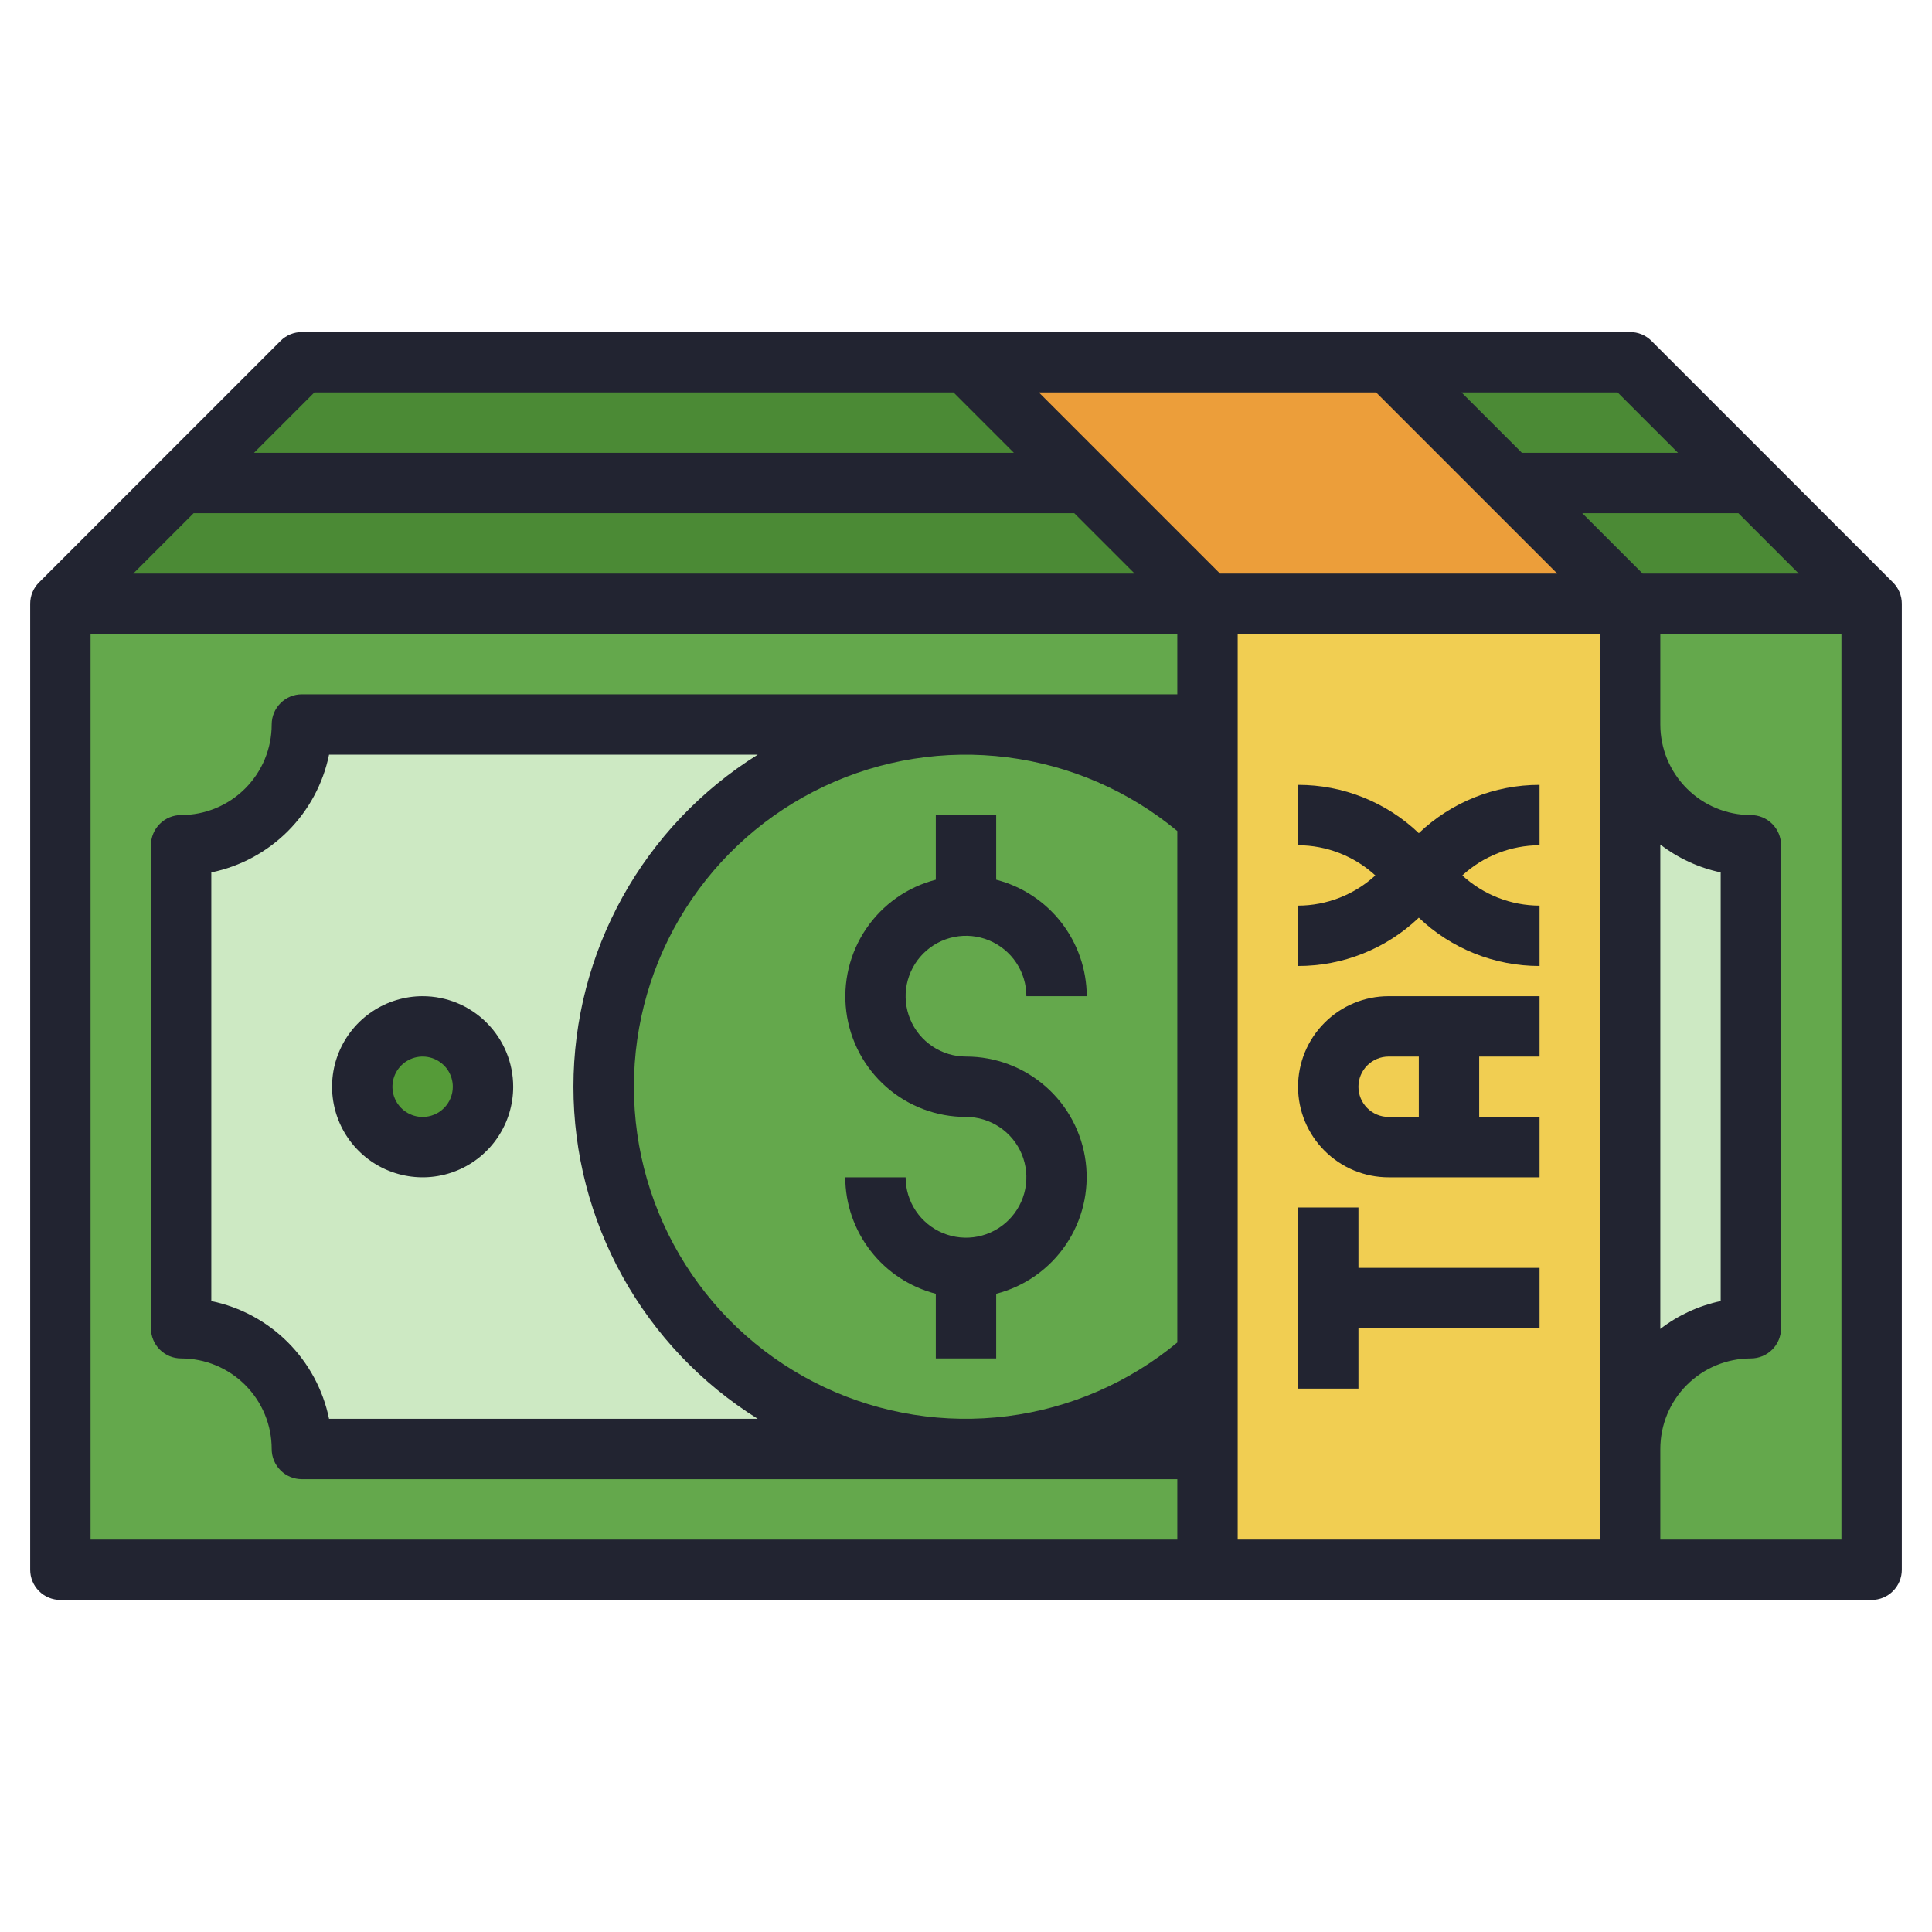
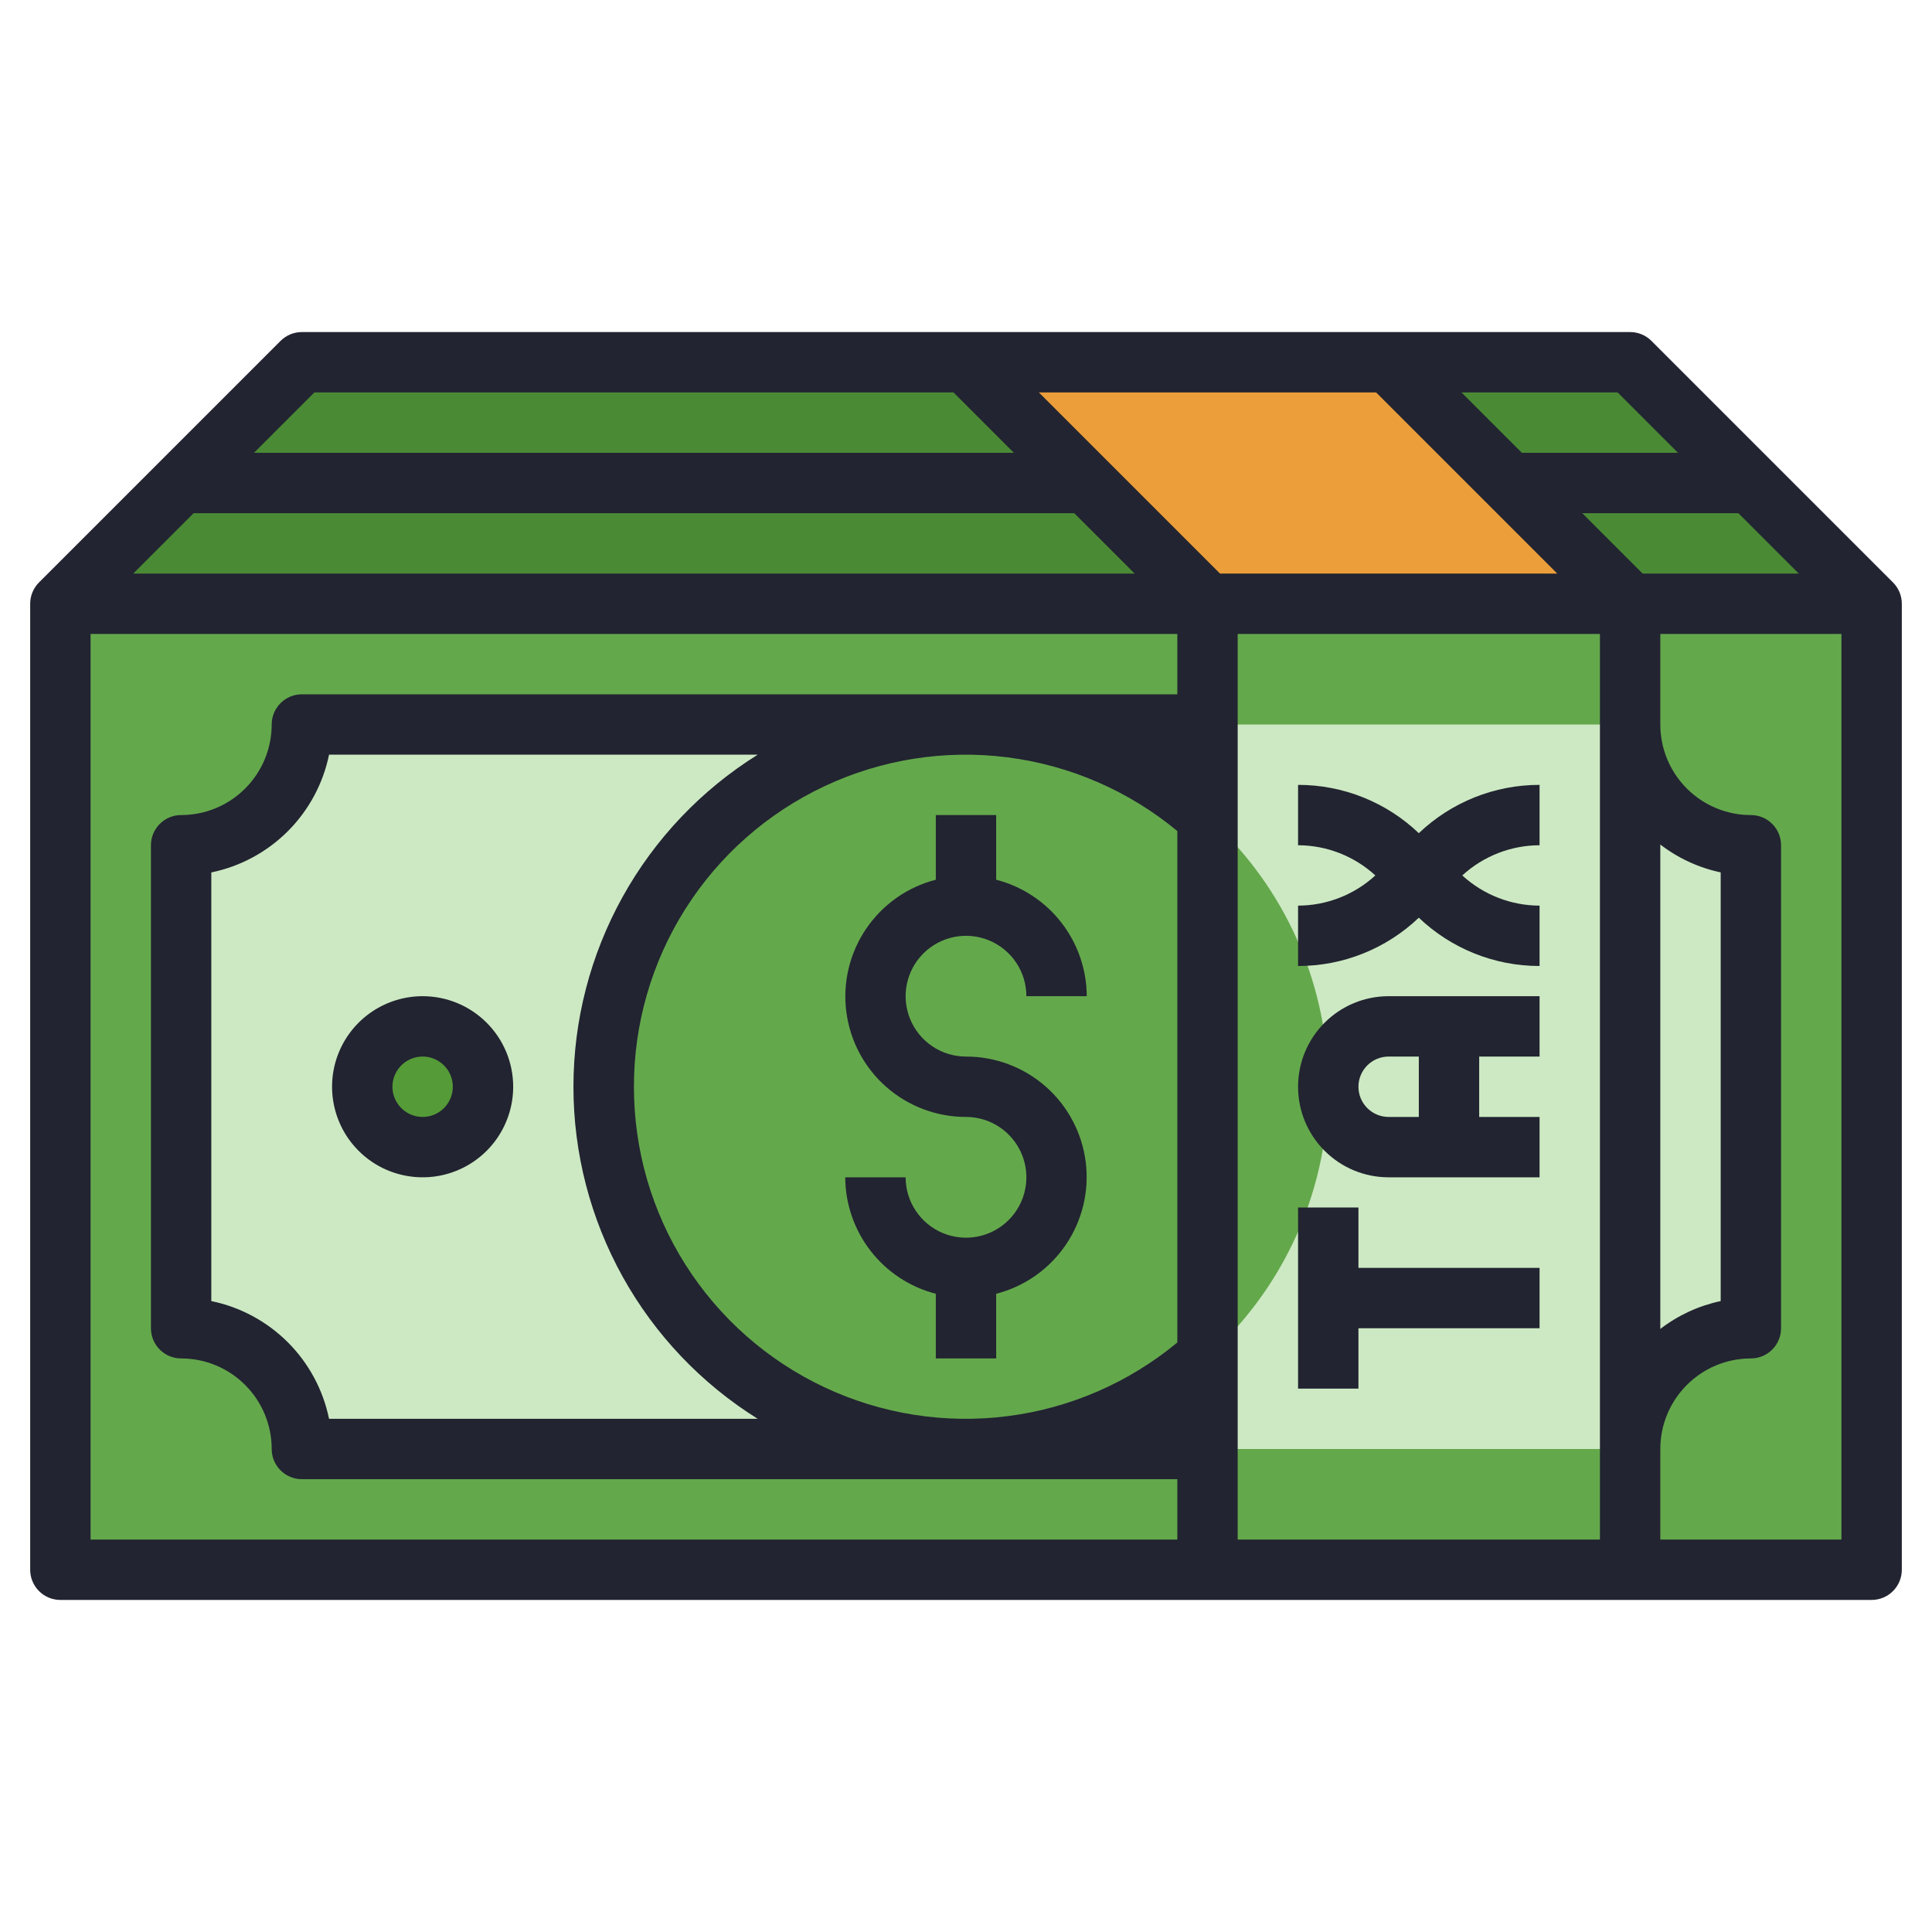
<svg xmlns="http://www.w3.org/2000/svg" width="64" height="64" viewBox="0 0 64 64" fill="none">
  <g clip-path="url(#clip0_1796_9080)">
    <path d="M2 52V20H62V52H2Z" fill="#64A84C" />
    <path d="M54 24C54 25.061 54.421 26.078 55.172 26.828C55.922 27.579 56.939 28 58 28V44C56.939 44 55.922 44.421 55.172 45.172C54.421 45.922 54 46.939 54 48H10C10 46.939 9.579 45.922 8.828 45.172C8.078 44.421 7.061 44 6 44V28C7.061 28 8.078 27.579 8.828 26.828C9.579 26.078 10 25.061 10 24H54Z" fill="#CDE9C3" />
    <path d="M32 48C38.627 48 44 42.627 44 36C44 29.373 38.627 24 32 24C25.373 24 20 29.373 20 36C20 42.627 25.373 48 32 48Z" fill="#64A84C" />
    <path d="M2 20L10 12H54L62 20H2Z" fill="#4B8A35" />
-     <path d="M40 52V20H54V52H40Z" fill="#F1CE52" />
    <path d="M46 12H32L40 20H54L46 12Z" fill="#EC9E3A" />
    <path d="M14 38C15.105 38 16 37.105 16 36C16 34.895 15.105 34 14 34C12.895 34 12 34.895 12 36C12 37.105 12.895 38 14 38Z" fill="#559B38" />
    <path d="M62.706 19.292L54.706 11.292C54.519 11.105 54.265 11 54 11H10C9.735 11 9.48 11.105 9.293 11.293L1.293 19.293C1.2 19.386 1.126 19.496 1.076 19.617C1.025 19.738 1 19.869 1 20V52C1 52.265 1.105 52.52 1.293 52.707C1.48 52.895 1.735 53 2 53H62C62.265 53 62.52 52.895 62.707 52.707C62.895 52.52 63 52.265 63 52V20C63 19.868 62.974 19.738 62.924 19.616C62.873 19.495 62.799 19.385 62.706 19.292ZM21 36C20.997 33.913 21.59 31.868 22.707 30.105C23.824 28.342 25.42 26.934 27.309 26.046C29.197 25.157 31.299 24.824 33.37 25.087C35.441 25.35 37.393 26.197 39 27.529V44.472C37.393 45.804 35.44 46.651 33.37 46.913C31.299 47.175 29.197 46.843 27.309 45.954C25.42 45.065 23.824 43.657 22.707 41.894C21.59 40.132 20.998 38.087 21 36ZM25.1 47H10.9C10.703 46.04 10.228 45.159 9.535 44.465C8.841 43.772 7.96 43.297 7 43.1V28.9C7.96 28.703 8.841 28.228 9.535 27.535C10.228 26.841 10.703 25.96 10.9 25H25.1C23.233 26.165 21.692 27.786 20.625 29.71C19.557 31.634 18.996 33.799 18.996 36C18.996 38.201 19.557 40.365 20.625 42.29C21.692 44.214 23.233 45.835 25.1 47ZM37.586 19H4.414L6.414 17H35.586L37.586 19ZM40.414 19L34.414 13H45.586L51.586 19H40.414ZM54.414 19L52.414 17H57.586L59.586 19H54.414ZM55.586 15H50.414L48.414 13H53.586L55.586 15ZM10.414 13H31.586L33.586 15H8.414L10.414 13ZM3 21H39V23H10C9.735 23 9.48 23.105 9.293 23.293C9.105 23.48 9 23.735 9 24C9 24.796 8.684 25.559 8.121 26.121C7.559 26.684 6.796 27 6 27C5.735 27 5.48 27.105 5.293 27.293C5.105 27.48 5 27.735 5 28V44C5 44.265 5.105 44.52 5.293 44.707C5.48 44.895 5.735 45 6 45C6.796 45 7.559 45.316 8.121 45.879C8.684 46.441 9 47.204 9 48C9 48.265 9.105 48.52 9.293 48.707C9.48 48.895 9.735 49 10 49H39V51H3V21ZM41 51V21H53V51H41ZM55 27.976C55.589 28.43 56.273 28.745 57 28.899V43.1C56.273 43.254 55.589 43.569 55 44.023V27.976ZM61 51H55V48C55 47.204 55.316 46.441 55.879 45.879C56.441 45.316 57.204 45 58 45C58.265 45 58.52 44.895 58.707 44.707C58.895 44.52 59 44.265 59 44V28C59 27.735 58.895 27.48 58.707 27.293C58.52 27.105 58.265 27 58 27C57.204 27 56.441 26.684 55.879 26.121C55.316 25.559 55 24.796 55 24V21H61V51Z" fill="#222431" />
    <path d="M32 35C31.604 35 31.218 34.883 30.889 34.663C30.56 34.443 30.304 34.131 30.152 33.765C30.001 33.4 29.961 32.998 30.038 32.61C30.116 32.222 30.306 31.866 30.586 31.586C30.866 31.306 31.222 31.116 31.61 31.038C31.998 30.961 32.4 31.001 32.765 31.152C33.131 31.304 33.443 31.56 33.663 31.889C33.883 32.218 34 32.604 34 33H36C35.997 32.116 35.7 31.258 35.158 30.56C34.615 29.861 33.856 29.363 33 29.142V27H31V29.142C30.058 29.384 29.238 29.962 28.692 30.767C28.146 31.571 27.912 32.547 28.035 33.512C28.158 34.477 28.628 35.363 29.358 36.005C30.088 36.648 31.028 37.001 32 37C32.396 37 32.782 37.117 33.111 37.337C33.44 37.557 33.696 37.869 33.848 38.235C33.999 38.6 34.039 39.002 33.962 39.39C33.884 39.778 33.694 40.135 33.414 40.414C33.135 40.694 32.778 40.884 32.39 40.962C32.002 41.039 31.6 40.999 31.235 40.848C30.869 40.696 30.557 40.44 30.337 40.111C30.117 39.782 30 39.396 30 39H28C28.003 39.884 28.299 40.742 28.842 41.44C29.385 42.139 30.144 42.637 31 42.858V45H33V42.858C33.942 42.616 34.762 42.038 35.308 41.233C35.854 40.429 36.088 39.453 35.965 38.488C35.842 37.523 35.372 36.637 34.642 35.995C33.912 35.352 32.972 34.999 32 35Z" fill="#222431" />
    <path d="M14 33C13.407 33 12.827 33.176 12.333 33.506C11.84 33.835 11.455 34.304 11.228 34.852C11.001 35.4 10.942 36.003 11.058 36.585C11.173 37.167 11.459 37.702 11.879 38.121C12.298 38.541 12.833 38.827 13.415 38.942C13.997 39.058 14.6 38.999 15.148 38.772C15.696 38.545 16.165 38.16 16.494 37.667C16.824 37.173 17 36.593 17 36C17 35.204 16.684 34.441 16.121 33.879C15.559 33.316 14.796 33 14 33ZM14 37C13.802 37 13.609 36.941 13.444 36.831C13.28 36.722 13.152 36.565 13.076 36.383C13 36.2 12.981 35.999 13.019 35.805C13.058 35.611 13.153 35.433 13.293 35.293C13.433 35.153 13.611 35.058 13.805 35.019C13.999 34.981 14.2 35 14.383 35.076C14.565 35.152 14.722 35.28 14.832 35.444C14.941 35.609 15 35.802 15 36C15 36.265 14.895 36.52 14.707 36.707C14.52 36.895 14.265 37 14 37Z" fill="#222431" />
    <path d="M45 40H43V46H45V44H51V42H45V40Z" fill="#222431" />
    <path d="M43 36C43 36.796 43.316 37.559 43.879 38.121C44.441 38.684 45.204 39 46 39H51V37H49V35H51V33H46C45.204 33 44.441 33.316 43.879 33.879C43.316 34.441 43 35.204 43 36ZM47 37H46C45.735 37 45.48 36.895 45.293 36.707C45.105 36.52 45 36.265 45 36C45 35.735 45.105 35.48 45.293 35.293C45.48 35.105 45.735 35 46 35H47V37Z" fill="#222431" />
    <path d="M43 26V28C43.948 28.002 44.861 28.359 45.56 29C44.861 29.641 43.948 29.998 43 30V32C44.49 32.002 45.922 31.428 47 30.4C48.078 31.428 49.51 32.002 51 32V30C50.052 29.998 49.139 29.641 48.44 29C49.139 28.359 50.052 28.002 51 28V26C49.51 25.998 48.078 26.572 47 27.6C45.922 26.572 44.49 25.998 43 26Z" fill="#222431" />
  </g>
  <defs>
    <clipPath id="clip0_1796_9080">
      <rect width="64" height="64" fill="white" />
    </clipPath>
  </defs>
</svg>